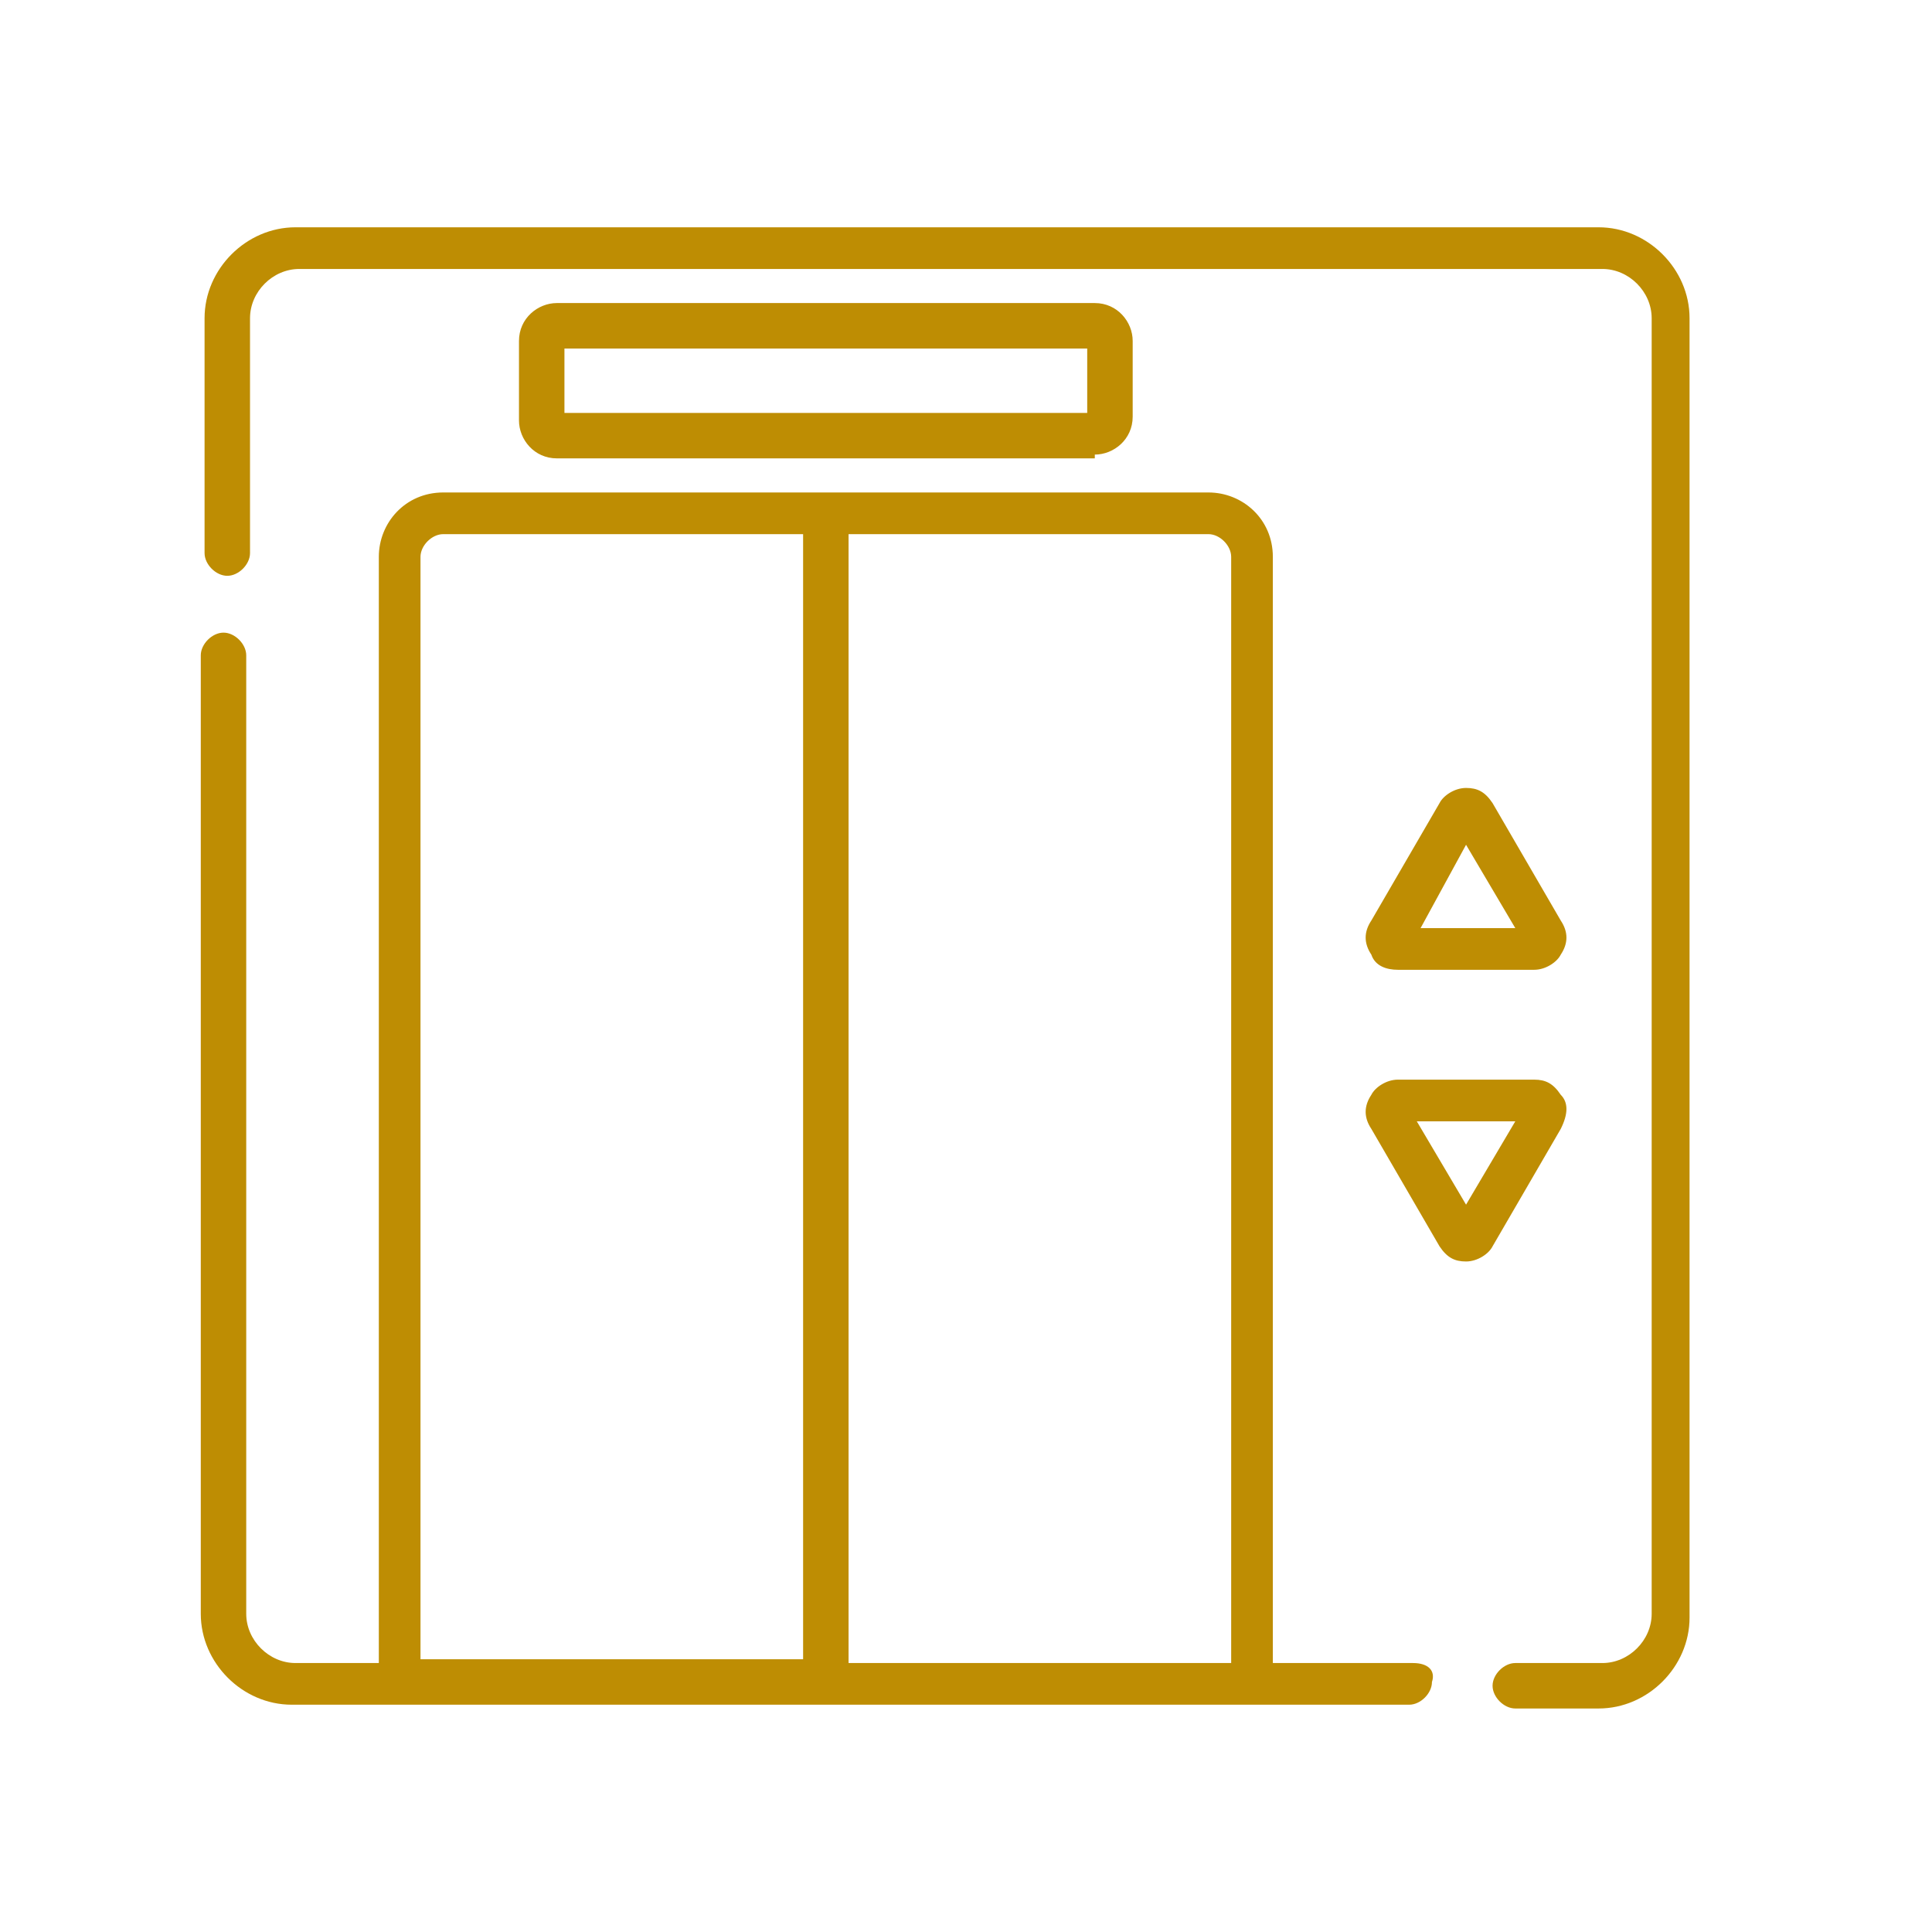
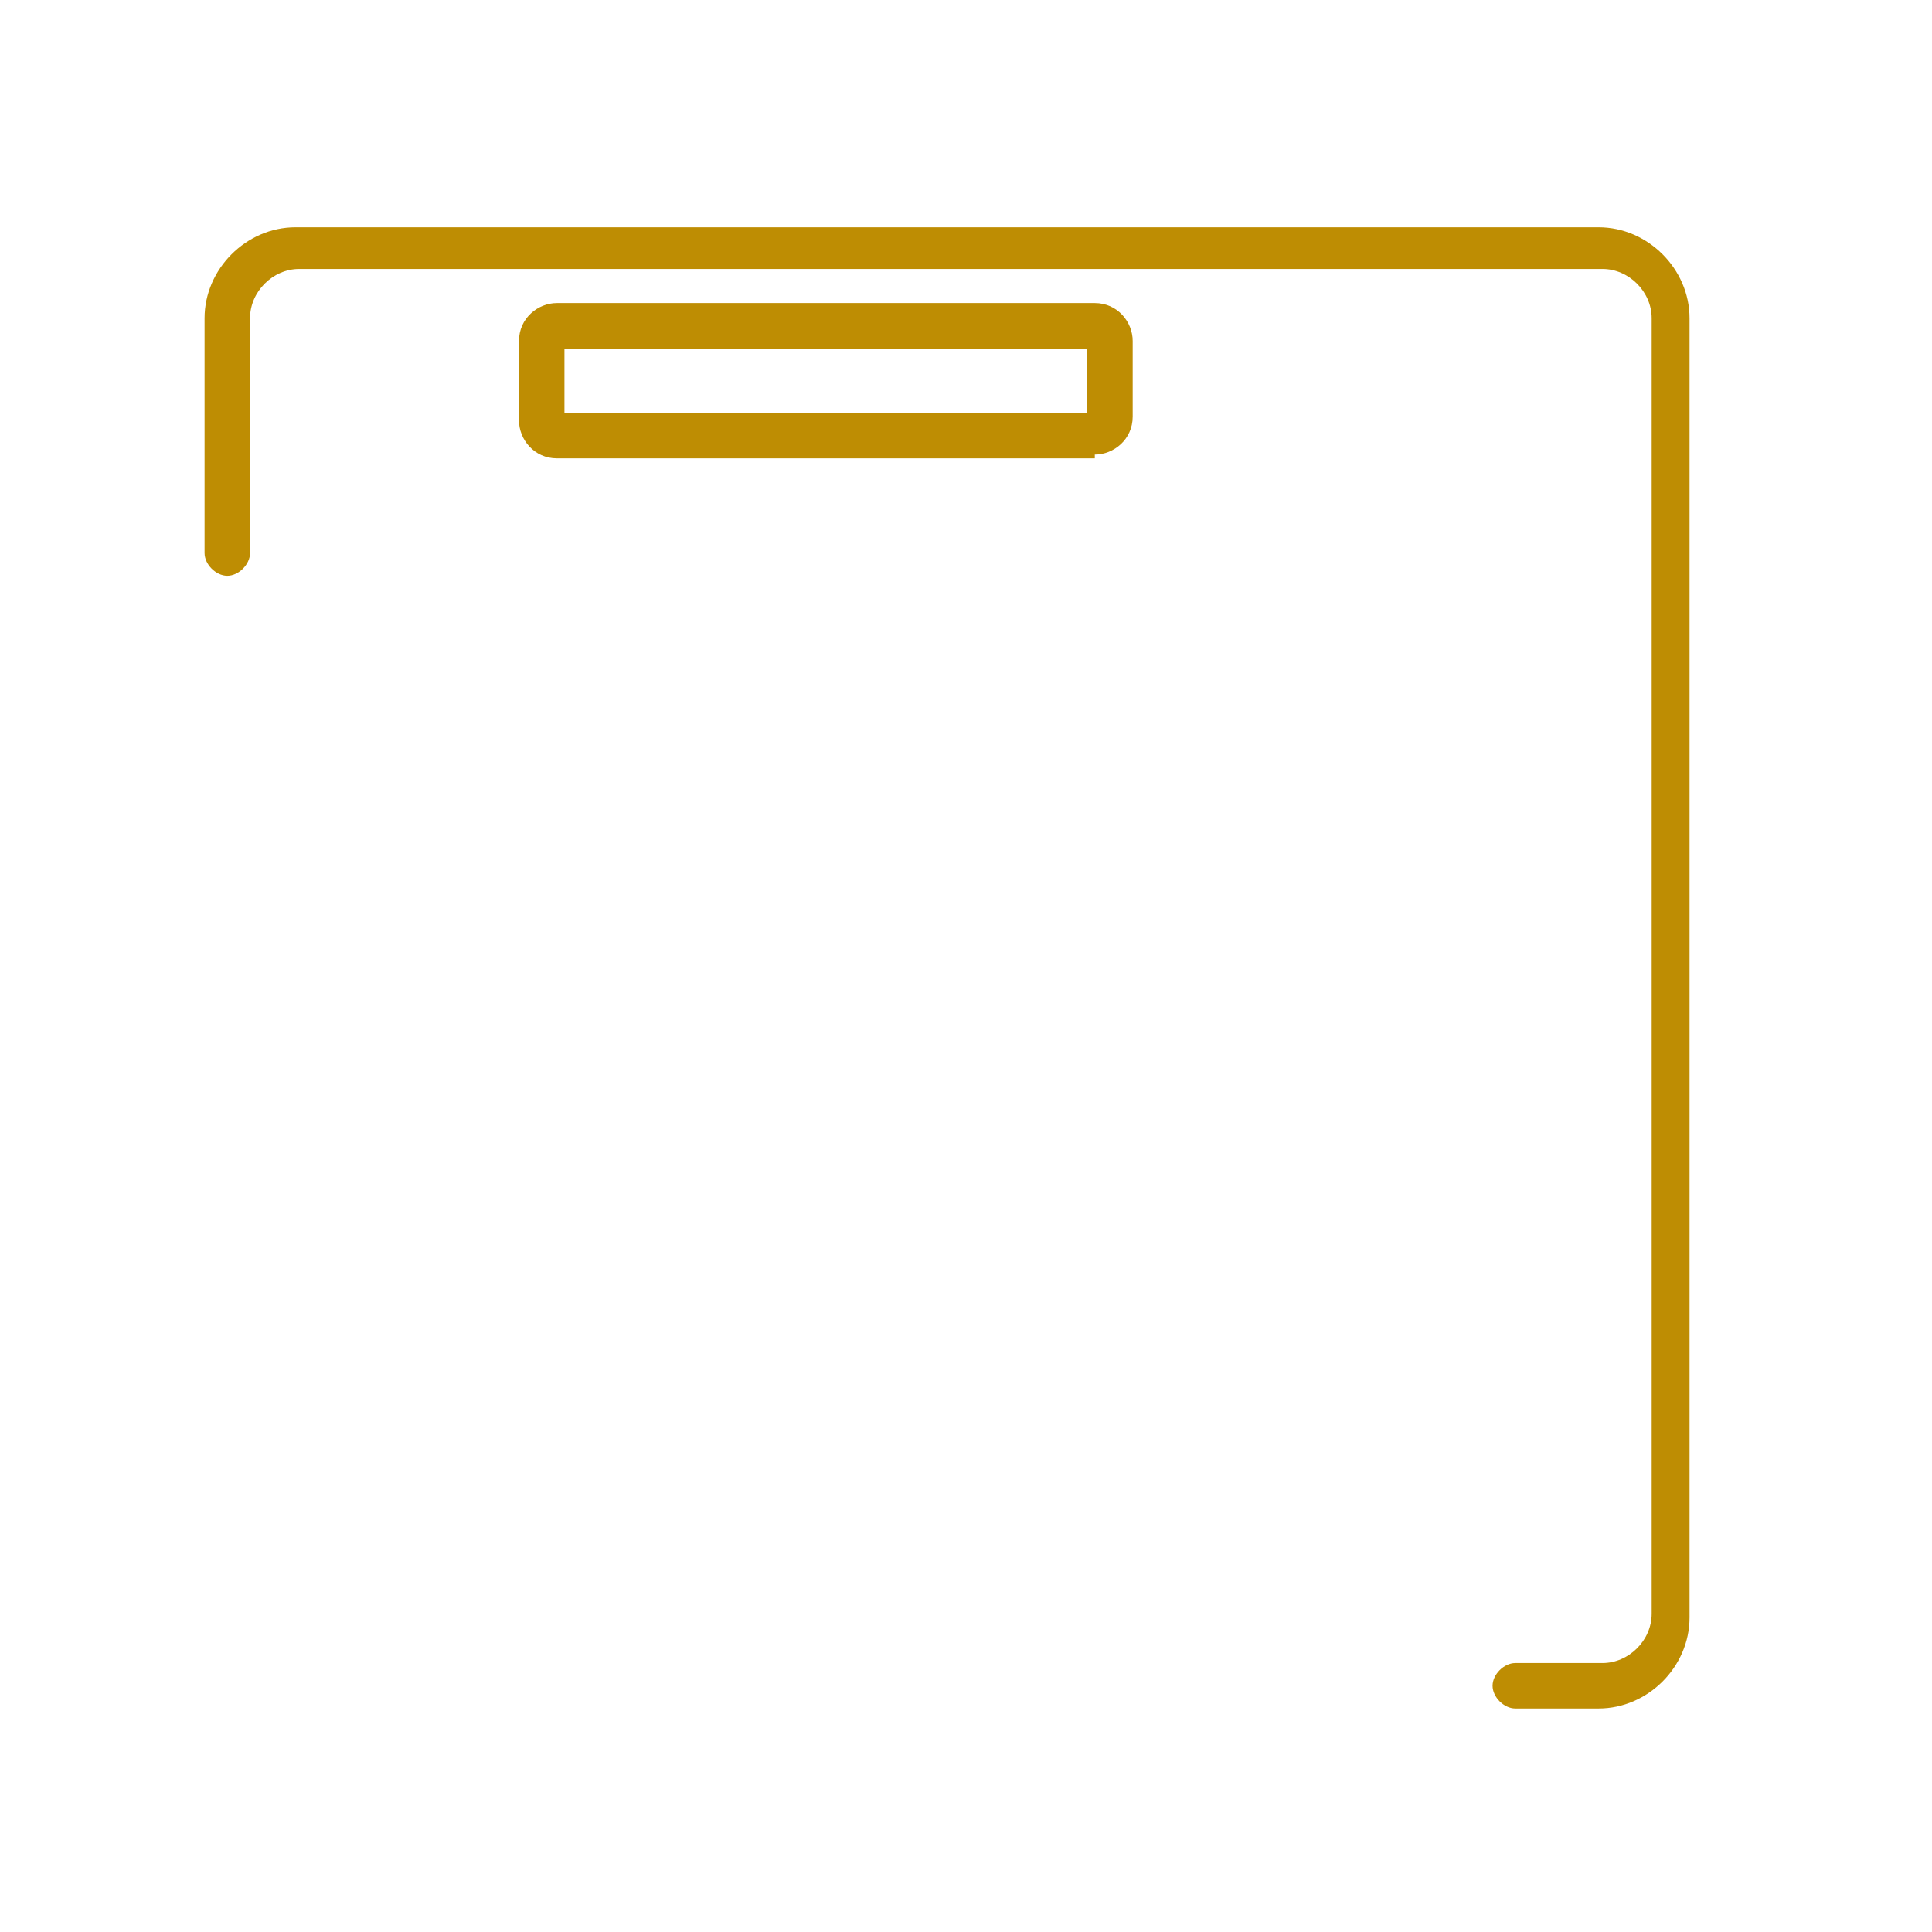
<svg xmlns="http://www.w3.org/2000/svg" version="1.1" id="Layer_1" x="0px" y="0px" viewBox="0 0 51 51" style="enable-background:new 0 0 51 51;" xml:space="preserve">
  <style type="text/css">
	.st0{fill:#be8d03;}
</style>
  <g>
-     <path class="st0" d="M11.1,14.7c0-0.3,0.3-0.6,0.6-0.6h9.5v29.7H11.1V14.7z M32.5,14.7v29.2H22.4V14.1h9.5   C32.2,14.1,32.5,14.4,32.5,14.7 M37.3,43.9h-3.7V14.7c0-1-0.8-1.7-1.7-1.7H11.7c-1,0-1.7,0.8-1.7,1.7v29.2H7.8   c-0.7,0-1.3-0.6-1.3-1.3V17.3c0-0.3-0.3-0.6-0.6-0.6c-0.3,0-0.6,0.3-0.6,0.6v25.3c0,1.3,1.1,2.4,2.4,2.4h29.5   c0.3,0,0.6-0.3,0.6-0.6C37.9,44.1,37.7,43.9,37.3,43.9" />
    <path class="st0" d="M42.2,6H7.8C6.5,6,5.4,7.1,5.4,8.4v6.2c0,0.3,0.3,0.6,0.6,0.6c0.3,0,0.6-0.3,0.6-0.6V8.4   c0-0.7,0.6-1.3,1.3-1.3h34.4c0.7,0,1.3,0.6,1.3,1.3v34.2c0,0.7-0.6,1.3-1.3,1.3H40c-0.3,0-0.6,0.3-0.6,0.6c0,0.3,0.3,0.6,0.6,0.6   h2.2c1.3,0,2.4-1.1,2.4-2.4V8.4C44.6,7.1,43.5,6,42.2,6" />
    <path class="st0" d="M14.9,9.2h13.8v1.7H14.9V9.2z M28.9,12c0.5,0,1-0.4,1-1V9c0-0.5-0.4-1-1-1H14.7c-0.5,0-1,0.4-1,1v2.1   c0,0.5,0.4,1,1,1H28.9z" />
-     <path class="st0" d="M38.7,22.3l1.3,2.2h-2.5L38.7,22.3z M36.9,25.6h3.6c0.3,0,0.6-0.2,0.7-0.4c0.2-0.3,0.2-0.6,0-0.9l-1.8-3.1   c-0.2-0.3-0.4-0.4-0.7-0.4c-0.3,0-0.6,0.2-0.7,0.4l-1.8,3.1c-0.2,0.3-0.2,0.6,0,0.9C36.3,25.5,36.6,25.6,36.9,25.6" />
-     <path class="st0" d="M38.7,31.8l-1.3-2.2H40L38.7,31.8z M41.2,28.9c-0.2-0.3-0.4-0.4-0.7-0.4h-3.6c-0.3,0-0.6,0.2-0.7,0.4   c-0.2,0.3-0.2,0.6,0,0.9l1.8,3.1c0.2,0.3,0.4,0.4,0.7,0.4c0.3,0,0.6-0.2,0.7-0.4l1.8-3.1C41.4,29.4,41.4,29.1,41.2,28.9" />
  </g>
</svg>